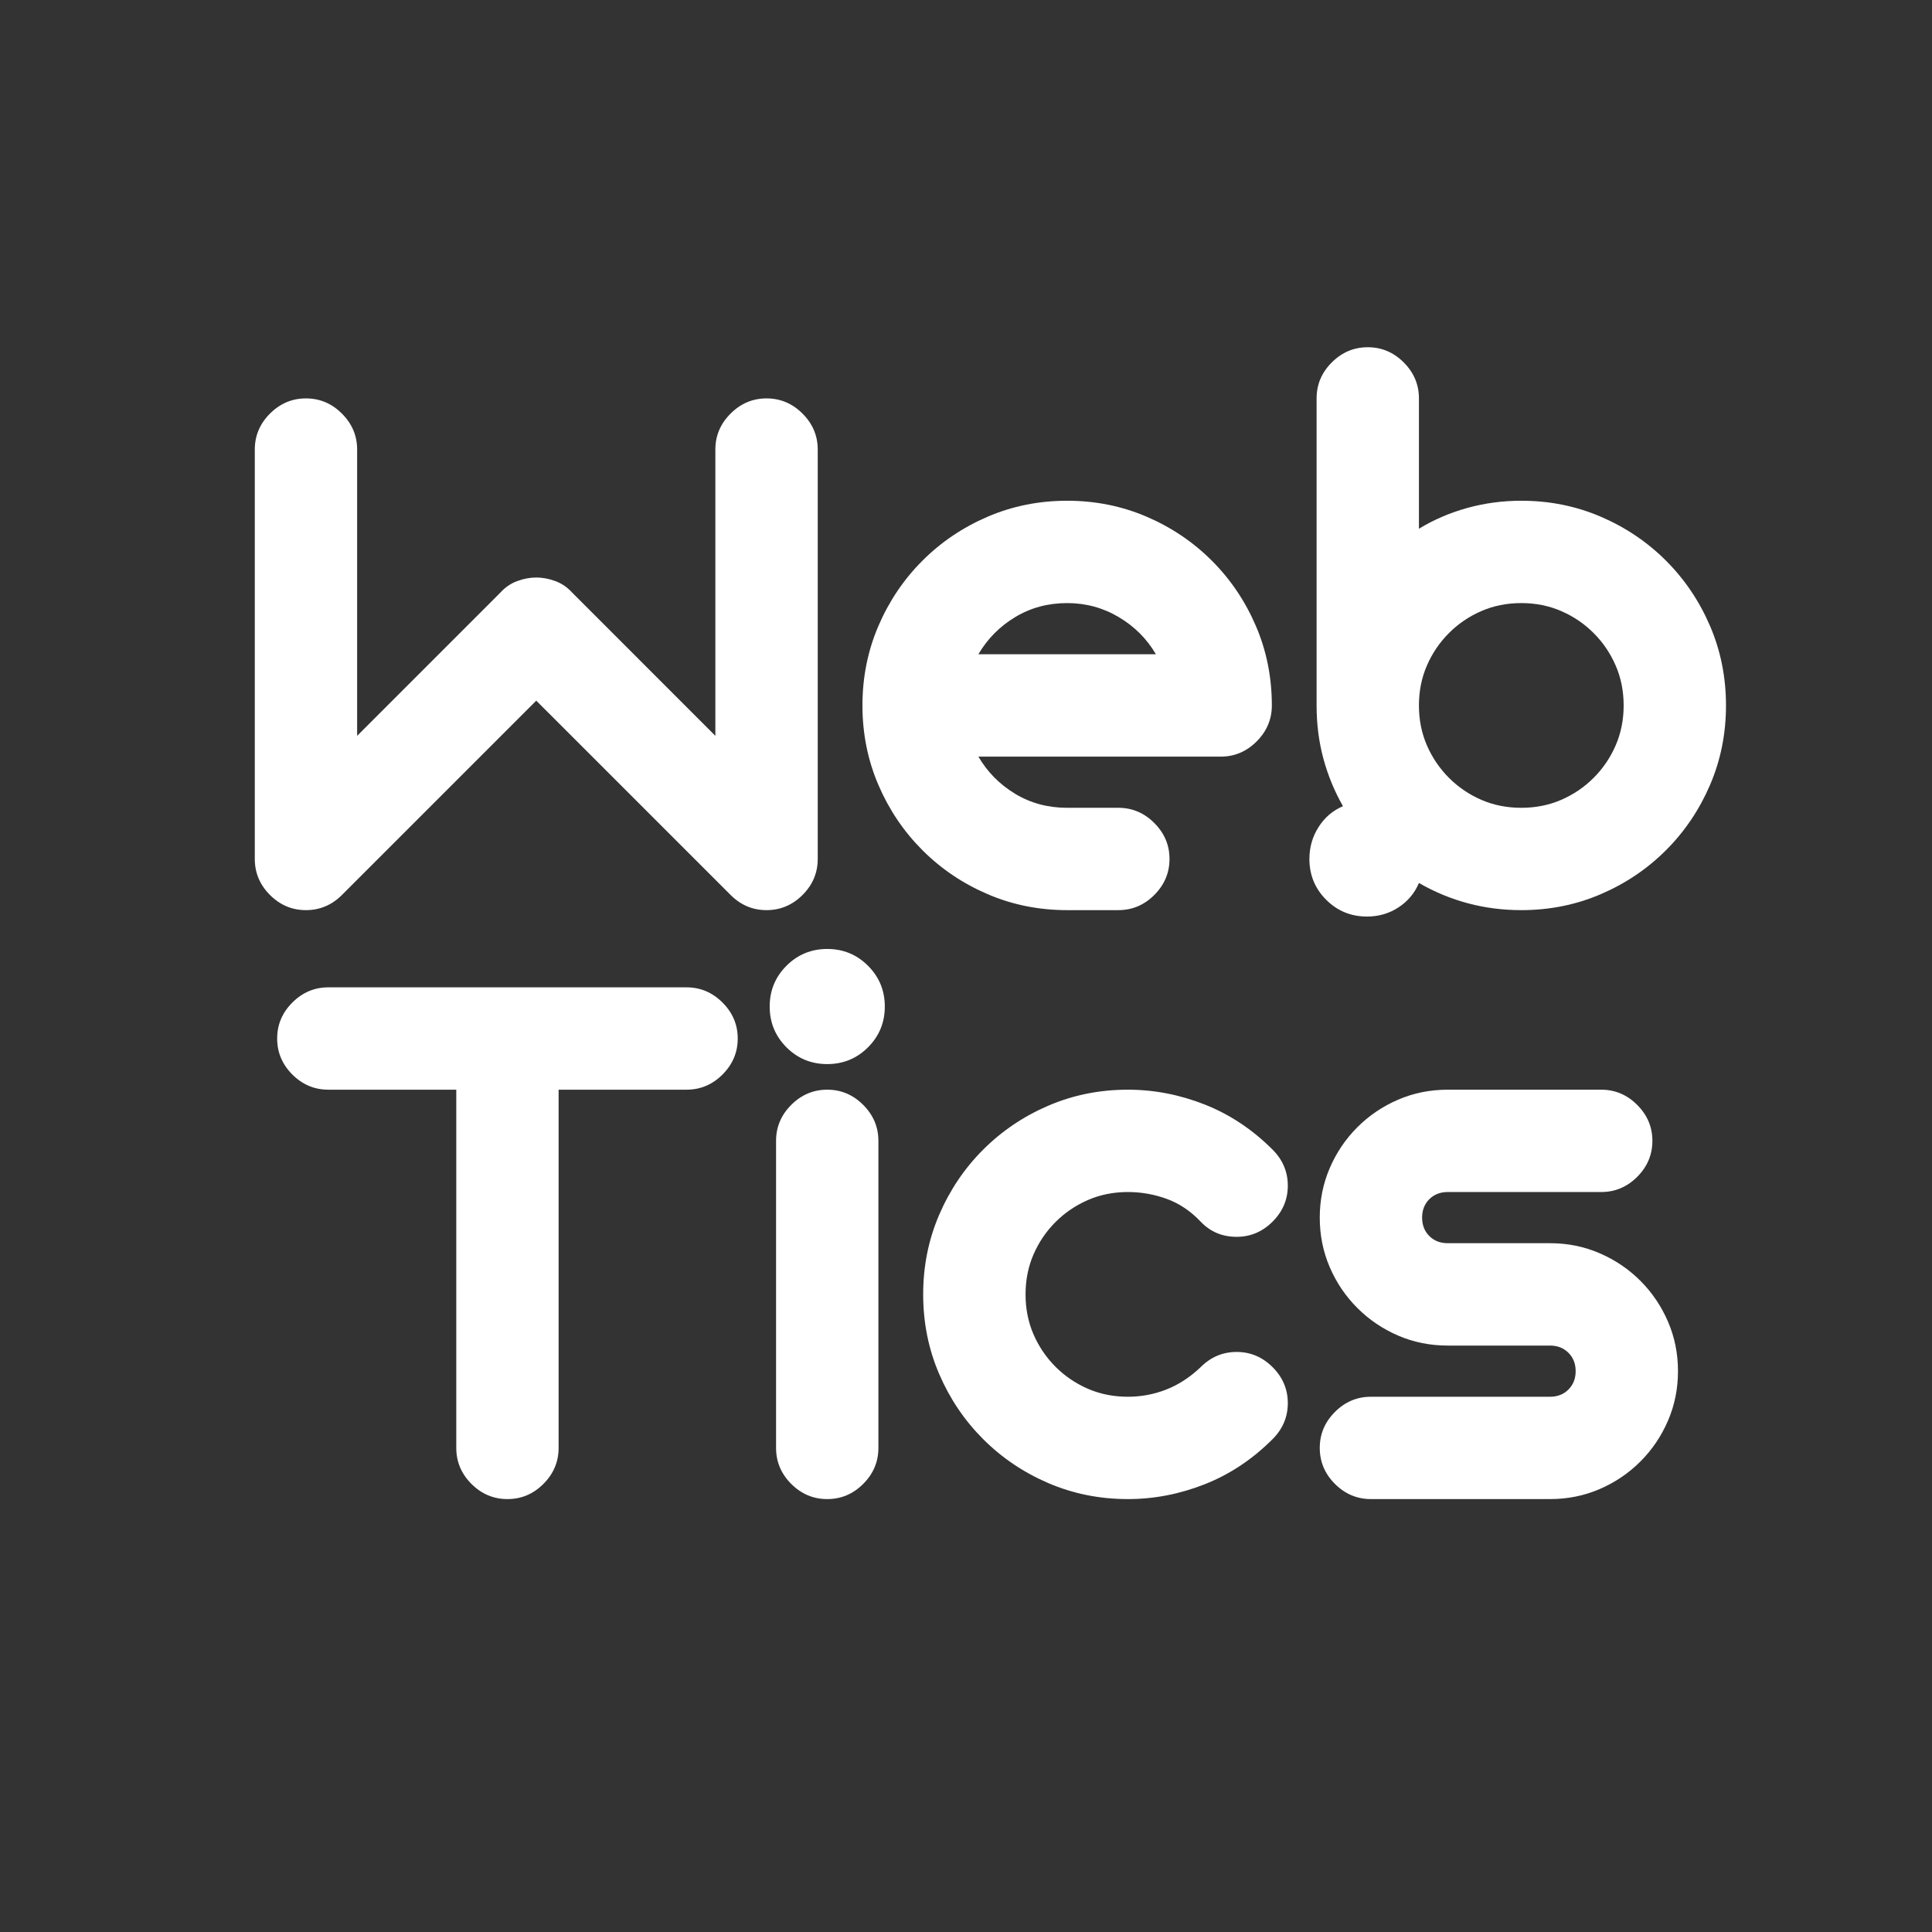
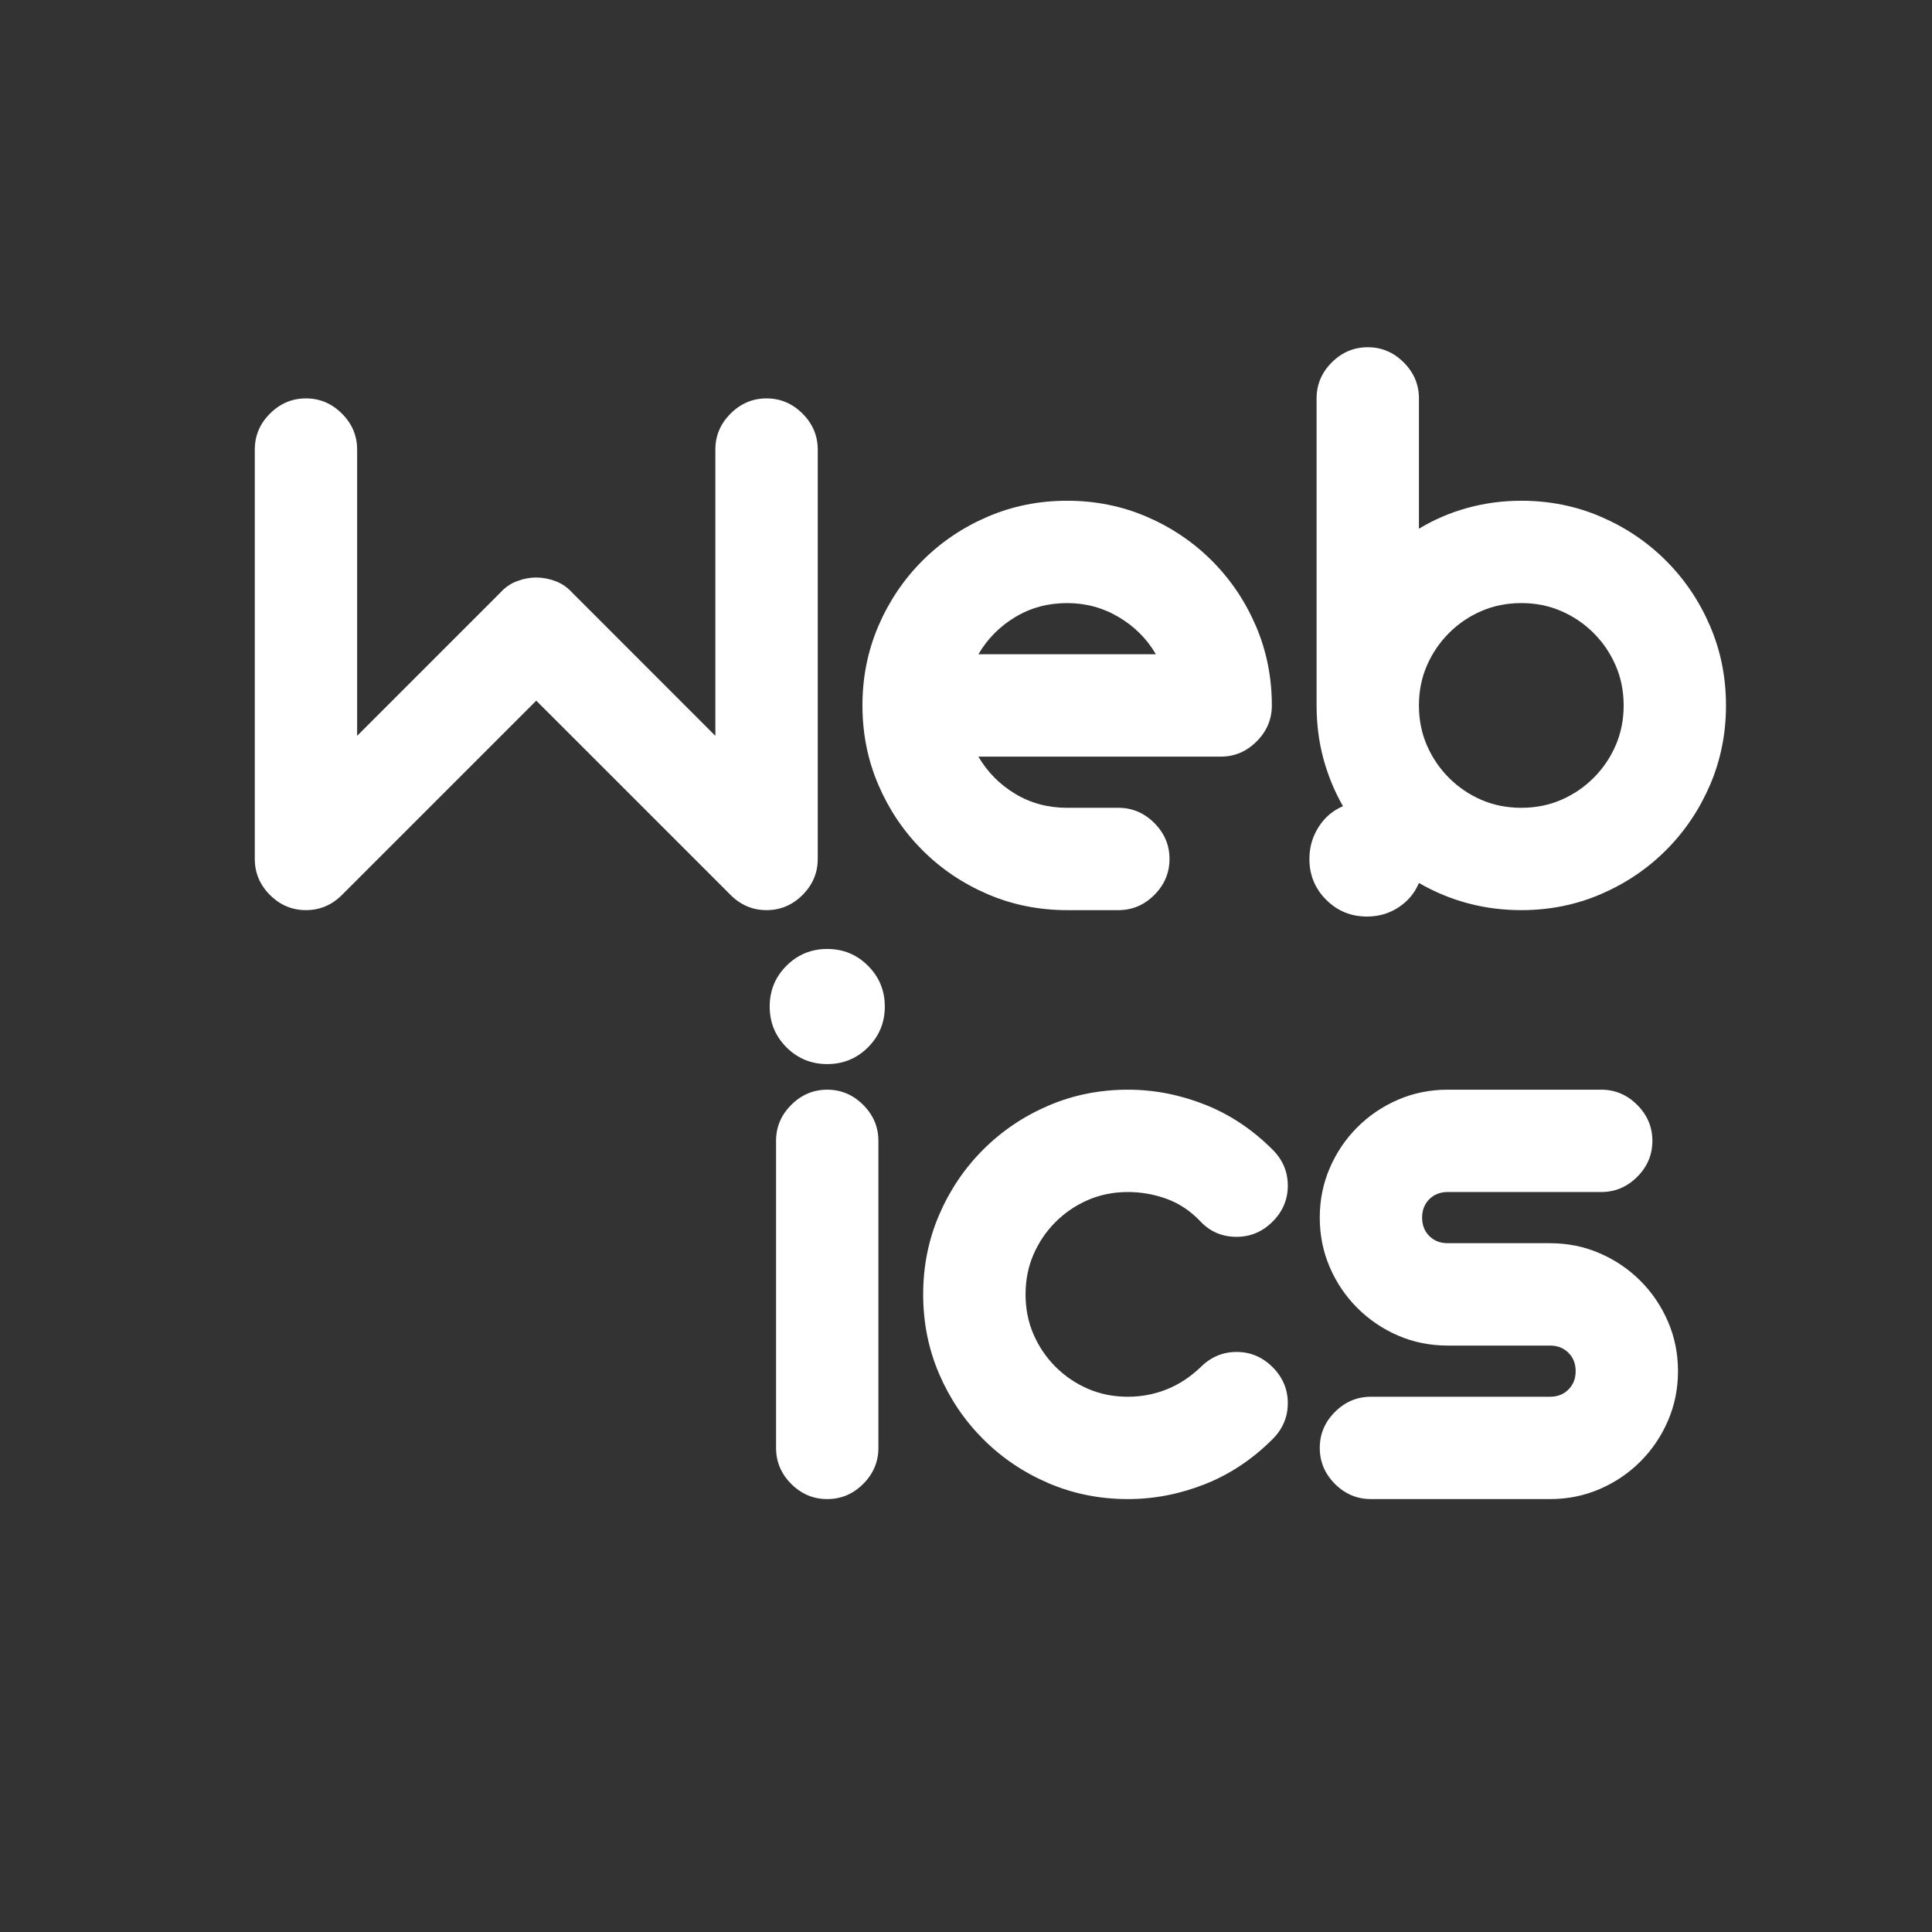
<svg xmlns="http://www.w3.org/2000/svg" width="1080" zoomAndPan="magnify" viewBox="0 0 810 810" height="1080" preserveAspectRatio="xMidYMid meet" version="1.0">
  <rect x="0" y="0" width="810" height="810" fill="#333333" stroke="none" />
  <defs>
    <g />
  </defs>
  <g fill="#ffffff" fill-opacity="1">
    <g transform="translate(93.418, 381.58)">
      <g>
        <path d="M 249.422 -21.453 C 249.422 -15.641 247.297 -10.609 243.047 -6.359 C 238.797 -2.117 233.766 0 227.953 0 C 222.148 0 217.125 -2.125 212.875 -6.375 L 131.406 -87.828 L 49.953 -6.375 C 45.703 -2.125 40.672 0 34.859 0 C 29.047 0 24.016 -2.117 19.766 -6.359 C 15.523 -10.609 13.406 -15.641 13.406 -21.453 L 13.406 -193.094 C 13.406 -198.906 15.523 -203.93 19.766 -208.172 C 24.016 -212.422 29.047 -214.547 34.859 -214.547 C 40.672 -214.547 45.695 -212.422 49.938 -208.172 C 54.188 -203.93 56.312 -198.906 56.312 -193.094 L 56.312 -73.078 L 116.328 -133.094 C 118.336 -135.32 120.68 -136.938 123.359 -137.938 C 126.047 -138.945 128.727 -139.453 131.406 -139.453 C 134.094 -139.453 136.773 -138.945 139.453 -137.938 C 142.141 -136.938 144.488 -135.32 146.5 -133.094 L 206.5 -73.078 L 206.5 -193.094 C 206.5 -198.906 208.625 -203.93 212.875 -208.172 C 217.125 -212.422 222.148 -214.547 227.953 -214.547 C 233.766 -214.547 238.797 -212.422 243.047 -208.172 C 247.297 -203.93 249.422 -198.906 249.422 -193.094 Z M 249.422 -21.453 " />
      </g>
    </g>
  </g>
  <g fill="#ffffff" fill-opacity="1">
    <g transform="translate(356.226, 381.58)">
      <g>
        <path d="M 91.188 0 C 79.344 0 68.223 -2.234 57.828 -6.703 C 47.43 -11.172 38.32 -17.316 30.5 -25.141 C 22.676 -32.961 16.531 -42.066 12.062 -52.453 C 7.594 -62.848 5.359 -73.969 5.359 -85.812 C 5.359 -97.664 7.594 -108.785 12.062 -119.172 C 16.531 -129.566 22.676 -138.676 30.5 -146.5 C 38.32 -154.32 47.43 -160.469 57.828 -164.938 C 68.223 -169.406 79.344 -171.641 91.188 -171.641 C 103.031 -171.641 114.145 -169.406 124.531 -164.938 C 134.926 -160.469 144.035 -154.32 151.859 -146.5 C 159.68 -138.676 165.828 -129.566 170.297 -119.172 C 174.766 -108.785 177 -97.664 177 -85.812 C 177 -80.008 174.875 -74.984 170.625 -70.734 C 166.383 -66.484 161.359 -64.359 155.547 -64.359 L 53.969 -64.359 C 57.77 -57.879 62.91 -52.68 69.391 -48.766 C 75.867 -44.859 83.133 -42.906 91.188 -42.906 L 112.641 -42.906 C 118.453 -42.906 123.477 -40.781 127.719 -36.531 C 131.969 -32.289 134.094 -27.266 134.094 -21.453 C 134.094 -15.641 131.969 -10.609 127.719 -6.359 C 123.477 -2.117 118.453 0 112.641 0 Z M 91.188 -128.734 C 83.133 -128.734 75.867 -126.773 69.391 -122.859 C 62.91 -118.953 57.77 -113.758 53.969 -107.281 L 128.391 -107.281 C 124.598 -113.758 119.406 -118.953 112.812 -122.859 C 106.219 -126.773 99.008 -128.734 91.188 -128.734 Z M 91.188 -128.734 " />
      </g>
    </g>
  </g>
  <g fill="#ffffff" fill-opacity="1">
    <g transform="translate(538.583, 381.58)">
      <g>
        <path d="M 13.406 -214.547 C 13.406 -220.359 15.523 -225.383 19.766 -229.625 C 24.016 -233.875 29.047 -236 34.859 -236 C 40.672 -236 45.695 -233.875 49.938 -229.625 C 54.188 -225.383 56.312 -220.359 56.312 -214.547 L 56.312 -159.906 C 62.57 -163.707 69.332 -166.613 76.594 -168.625 C 83.863 -170.633 91.41 -171.641 99.234 -171.641 C 111.078 -171.641 122.191 -169.406 132.578 -164.938 C 142.973 -160.469 152.082 -154.32 159.906 -146.5 C 167.727 -138.676 173.875 -129.566 178.344 -119.172 C 182.812 -108.785 185.047 -97.664 185.047 -85.812 C 185.047 -73.969 182.812 -62.848 178.344 -52.453 C 173.875 -42.066 167.727 -32.961 159.906 -25.141 C 152.082 -17.316 142.973 -11.172 132.578 -6.703 C 122.191 -2.234 111.078 0 99.234 0 C 83.805 0 69.5 -3.797 56.312 -11.391 C 54.531 -7.148 51.68 -3.742 47.766 -1.172 C 43.859 1.398 39.445 2.688 34.531 2.688 C 27.82 2.688 22.117 0.344 17.422 -4.344 C 12.734 -9.039 10.391 -14.742 10.391 -21.453 C 10.391 -26.367 11.676 -30.836 14.25 -34.859 C 16.82 -38.891 20.227 -41.797 24.469 -43.578 C 20.895 -49.836 18.156 -56.488 16.25 -63.531 C 14.352 -70.57 13.406 -78 13.406 -85.812 Z M 56.312 -85.812 C 56.312 -79.781 57.43 -74.191 59.672 -69.047 C 61.91 -63.91 64.984 -59.383 68.891 -55.469 C 72.797 -51.562 77.316 -48.488 82.453 -46.25 C 87.598 -44.02 93.191 -42.906 99.234 -42.906 C 105.266 -42.906 110.848 -44.02 115.984 -46.25 C 121.129 -48.488 125.656 -51.562 129.562 -55.469 C 133.477 -59.383 136.551 -63.91 138.781 -69.047 C 141.02 -74.191 142.141 -79.781 142.141 -85.812 C 142.141 -91.852 141.02 -97.441 138.781 -102.578 C 136.551 -107.723 133.477 -112.25 129.562 -116.156 C 125.656 -120.07 121.129 -123.145 115.984 -125.375 C 110.848 -127.613 105.266 -128.734 99.234 -128.734 C 93.191 -128.734 87.598 -127.613 82.453 -125.375 C 77.316 -123.145 72.797 -120.07 68.891 -116.156 C 64.984 -112.25 61.91 -107.723 59.672 -102.578 C 57.43 -97.441 56.312 -91.852 56.312 -85.812 Z M 56.312 -85.812 " />
      </g>
    </g>
  </g>
  <g fill="#ffffff" fill-opacity="1">
    <g transform="translate(113.514, 628.498)">
      <g>
-         <path d="M 77.781 -171.641 L 24.141 -171.641 C 18.328 -171.641 13.297 -173.758 9.047 -178 C 4.805 -182.25 2.688 -187.281 2.688 -193.094 C 2.688 -198.906 4.805 -203.93 9.047 -208.172 C 13.297 -212.422 18.328 -214.547 24.141 -214.547 L 174.328 -214.547 C 180.129 -214.547 185.156 -212.422 189.406 -208.172 C 193.656 -203.93 195.781 -198.906 195.781 -193.094 C 195.781 -187.281 193.656 -182.25 189.406 -178 C 185.156 -173.758 180.129 -171.641 174.328 -171.641 L 120.688 -171.641 L 120.688 -21.453 C 120.688 -15.641 118.562 -10.609 114.312 -6.359 C 110.07 -2.117 105.047 0 99.234 0 C 93.422 0 88.391 -2.117 84.141 -6.359 C 79.898 -10.609 77.781 -15.641 77.781 -21.453 Z M 77.781 -171.641 " />
-       </g>
+         </g>
    </g>
  </g>
  <g fill="#ffffff" fill-opacity="1">
    <g transform="translate(311.961, 628.498)">
      <g>
        <path d="M 56.312 -21.453 C 56.312 -15.641 54.188 -10.609 49.938 -6.359 C 45.695 -2.117 40.672 0 34.859 0 C 29.047 0 24.016 -2.117 19.766 -6.359 C 15.523 -10.609 13.406 -15.641 13.406 -21.453 L 13.406 -150.188 C 13.406 -156 15.523 -161.023 19.766 -165.266 C 24.016 -169.516 29.047 -171.641 34.859 -171.641 C 40.672 -171.641 45.695 -169.516 49.938 -165.266 C 54.188 -161.023 56.312 -156 56.312 -150.188 Z M 10.734 -206.5 C 10.734 -213.207 13.078 -218.906 17.766 -223.594 C 22.461 -228.289 28.16 -230.641 34.859 -230.641 C 41.566 -230.641 47.266 -228.289 51.953 -223.594 C 56.648 -218.906 59 -213.207 59 -206.5 C 59 -199.801 56.648 -194.102 51.953 -189.406 C 47.266 -184.719 41.566 -182.375 34.859 -182.375 C 28.16 -182.375 22.461 -184.719 17.766 -189.406 C 13.078 -194.102 10.734 -199.801 10.734 -206.5 Z M 10.734 -206.5 " />
      </g>
    </g>
  </g>
  <g fill="#ffffff" fill-opacity="1">
    <g transform="translate(381.686, 628.498)">
      <g>
        <path d="M 151.859 -25.141 C 143.367 -16.648 133.867 -10.336 123.359 -6.203 C 112.859 -2.066 102.133 0 91.188 0 C 79.344 0 68.223 -2.234 57.828 -6.703 C 47.43 -11.172 38.32 -17.316 30.5 -25.141 C 22.676 -32.961 16.531 -42.066 12.062 -52.453 C 7.594 -62.848 5.359 -73.969 5.359 -85.812 C 5.359 -97.664 7.594 -108.785 12.062 -119.172 C 16.531 -129.566 22.676 -138.676 30.5 -146.5 C 38.32 -154.32 47.43 -160.469 57.828 -164.938 C 68.223 -169.406 79.344 -171.641 91.188 -171.641 C 102.133 -171.641 112.859 -169.57 123.359 -165.438 C 133.867 -161.301 143.367 -154.988 151.859 -146.5 C 156.109 -142.25 158.234 -137.219 158.234 -131.406 C 158.234 -125.602 156.109 -120.578 151.859 -116.328 C 147.609 -112.078 142.582 -109.953 136.781 -109.953 C 130.738 -109.953 125.707 -112.078 121.688 -116.328 C 117.445 -120.797 112.695 -123.977 107.438 -125.875 C 102.188 -127.781 96.77 -128.734 91.188 -128.734 C 85.145 -128.734 79.555 -127.613 74.422 -125.375 C 69.285 -123.145 64.758 -120.07 60.844 -116.156 C 56.938 -112.25 53.863 -107.723 51.625 -102.578 C 49.395 -97.441 48.281 -91.852 48.281 -85.812 C 48.281 -79.781 49.395 -74.191 51.625 -69.047 C 53.863 -63.91 56.938 -59.383 60.844 -55.469 C 64.758 -51.562 69.285 -48.488 74.422 -46.25 C 79.555 -44.02 85.145 -42.906 91.188 -42.906 C 96.77 -42.906 102.129 -43.91 107.266 -45.922 C 112.41 -47.93 117.219 -51.062 121.688 -55.312 C 125.938 -59.562 130.969 -61.688 136.781 -61.688 C 142.582 -61.688 147.609 -59.562 151.859 -55.312 C 156.109 -51.062 158.234 -46.035 158.234 -40.234 C 158.234 -34.422 156.109 -29.391 151.859 -25.141 Z M 151.859 -25.141 " />
      </g>
    </g>
  </g>
  <g fill="#ffffff" fill-opacity="1">
    <g transform="translate(545.271, 628.498)">
      <g>
        <path d="M 104.594 -42.906 C 107.719 -42.906 110.285 -43.91 112.297 -45.922 C 114.316 -47.93 115.328 -50.504 115.328 -53.641 C 115.328 -56.766 114.316 -59.332 112.297 -61.344 C 110.285 -63.352 107.719 -64.359 104.594 -64.359 L 61.688 -64.359 C 54.312 -64.359 47.379 -65.754 40.891 -68.547 C 34.41 -71.348 28.711 -75.207 23.797 -80.125 C 18.879 -85.039 15.023 -90.738 12.234 -97.219 C 9.441 -103.695 8.047 -110.625 8.047 -118 C 8.047 -125.375 9.441 -132.301 12.234 -138.781 C 15.023 -145.27 18.879 -150.973 23.797 -155.891 C 28.711 -160.805 34.41 -164.66 40.891 -167.453 C 47.379 -170.242 54.312 -171.641 61.688 -171.641 L 126.047 -171.641 C 131.859 -171.641 136.883 -169.516 141.125 -165.266 C 145.375 -161.023 147.5 -156 147.5 -150.188 C 147.5 -144.375 145.375 -139.344 141.125 -135.094 C 136.883 -130.852 131.859 -128.734 126.047 -128.734 L 61.688 -128.734 C 58.551 -128.734 55.977 -127.727 53.969 -125.719 C 51.957 -123.707 50.953 -121.133 50.953 -118 C 50.953 -114.875 51.957 -112.305 53.969 -110.297 C 55.977 -108.285 58.551 -107.281 61.688 -107.281 L 104.594 -107.281 C 111.969 -107.281 118.895 -105.879 125.375 -103.078 C 131.852 -100.285 137.551 -96.43 142.469 -91.516 C 147.383 -86.598 151.238 -80.898 154.031 -74.422 C 156.832 -67.941 158.234 -61.016 158.234 -53.641 C 158.234 -46.266 156.832 -39.332 154.031 -32.844 C 151.238 -26.363 147.383 -20.664 142.469 -15.75 C 137.551 -10.832 131.852 -6.977 125.375 -4.188 C 118.895 -1.395 111.969 0 104.594 0 L 29.5 0 C 23.688 0 18.656 -2.117 14.406 -6.359 C 10.164 -10.609 8.047 -15.641 8.047 -21.453 C 8.047 -27.266 10.164 -32.289 14.406 -36.531 C 18.656 -40.781 23.688 -42.906 29.5 -42.906 Z M 104.594 -42.906 " />
      </g>
    </g>
  </g>
</svg>